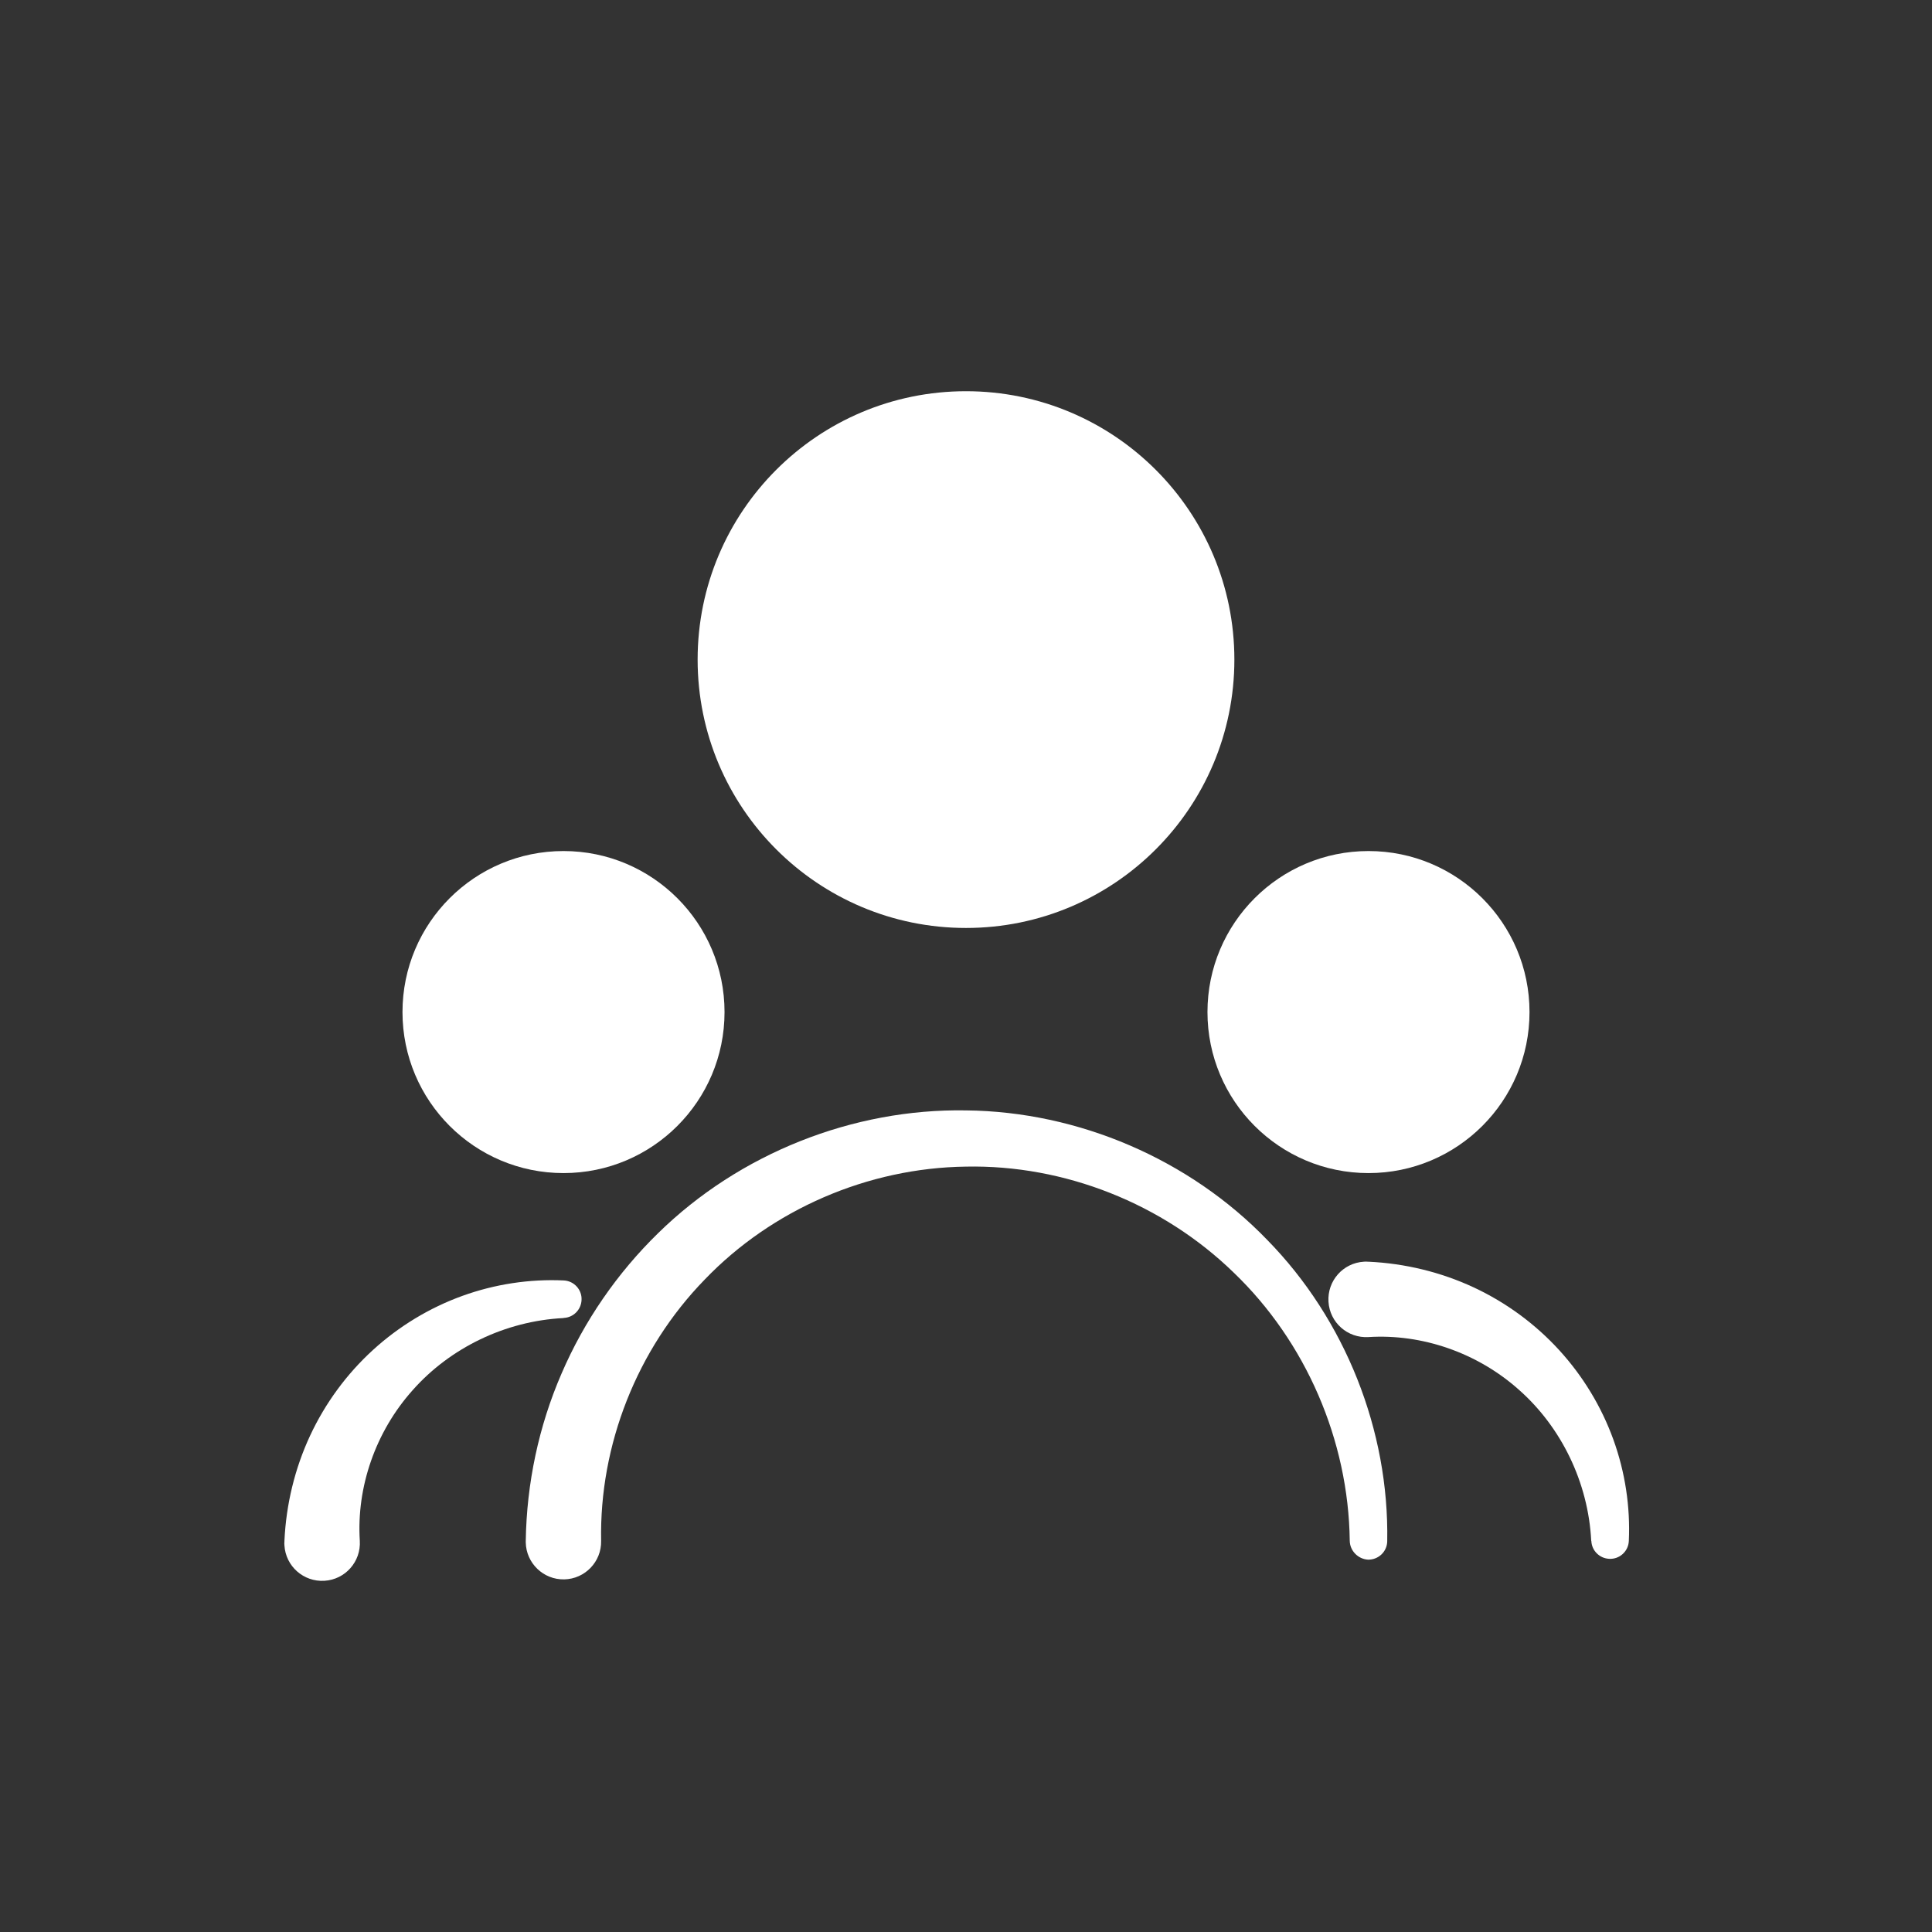
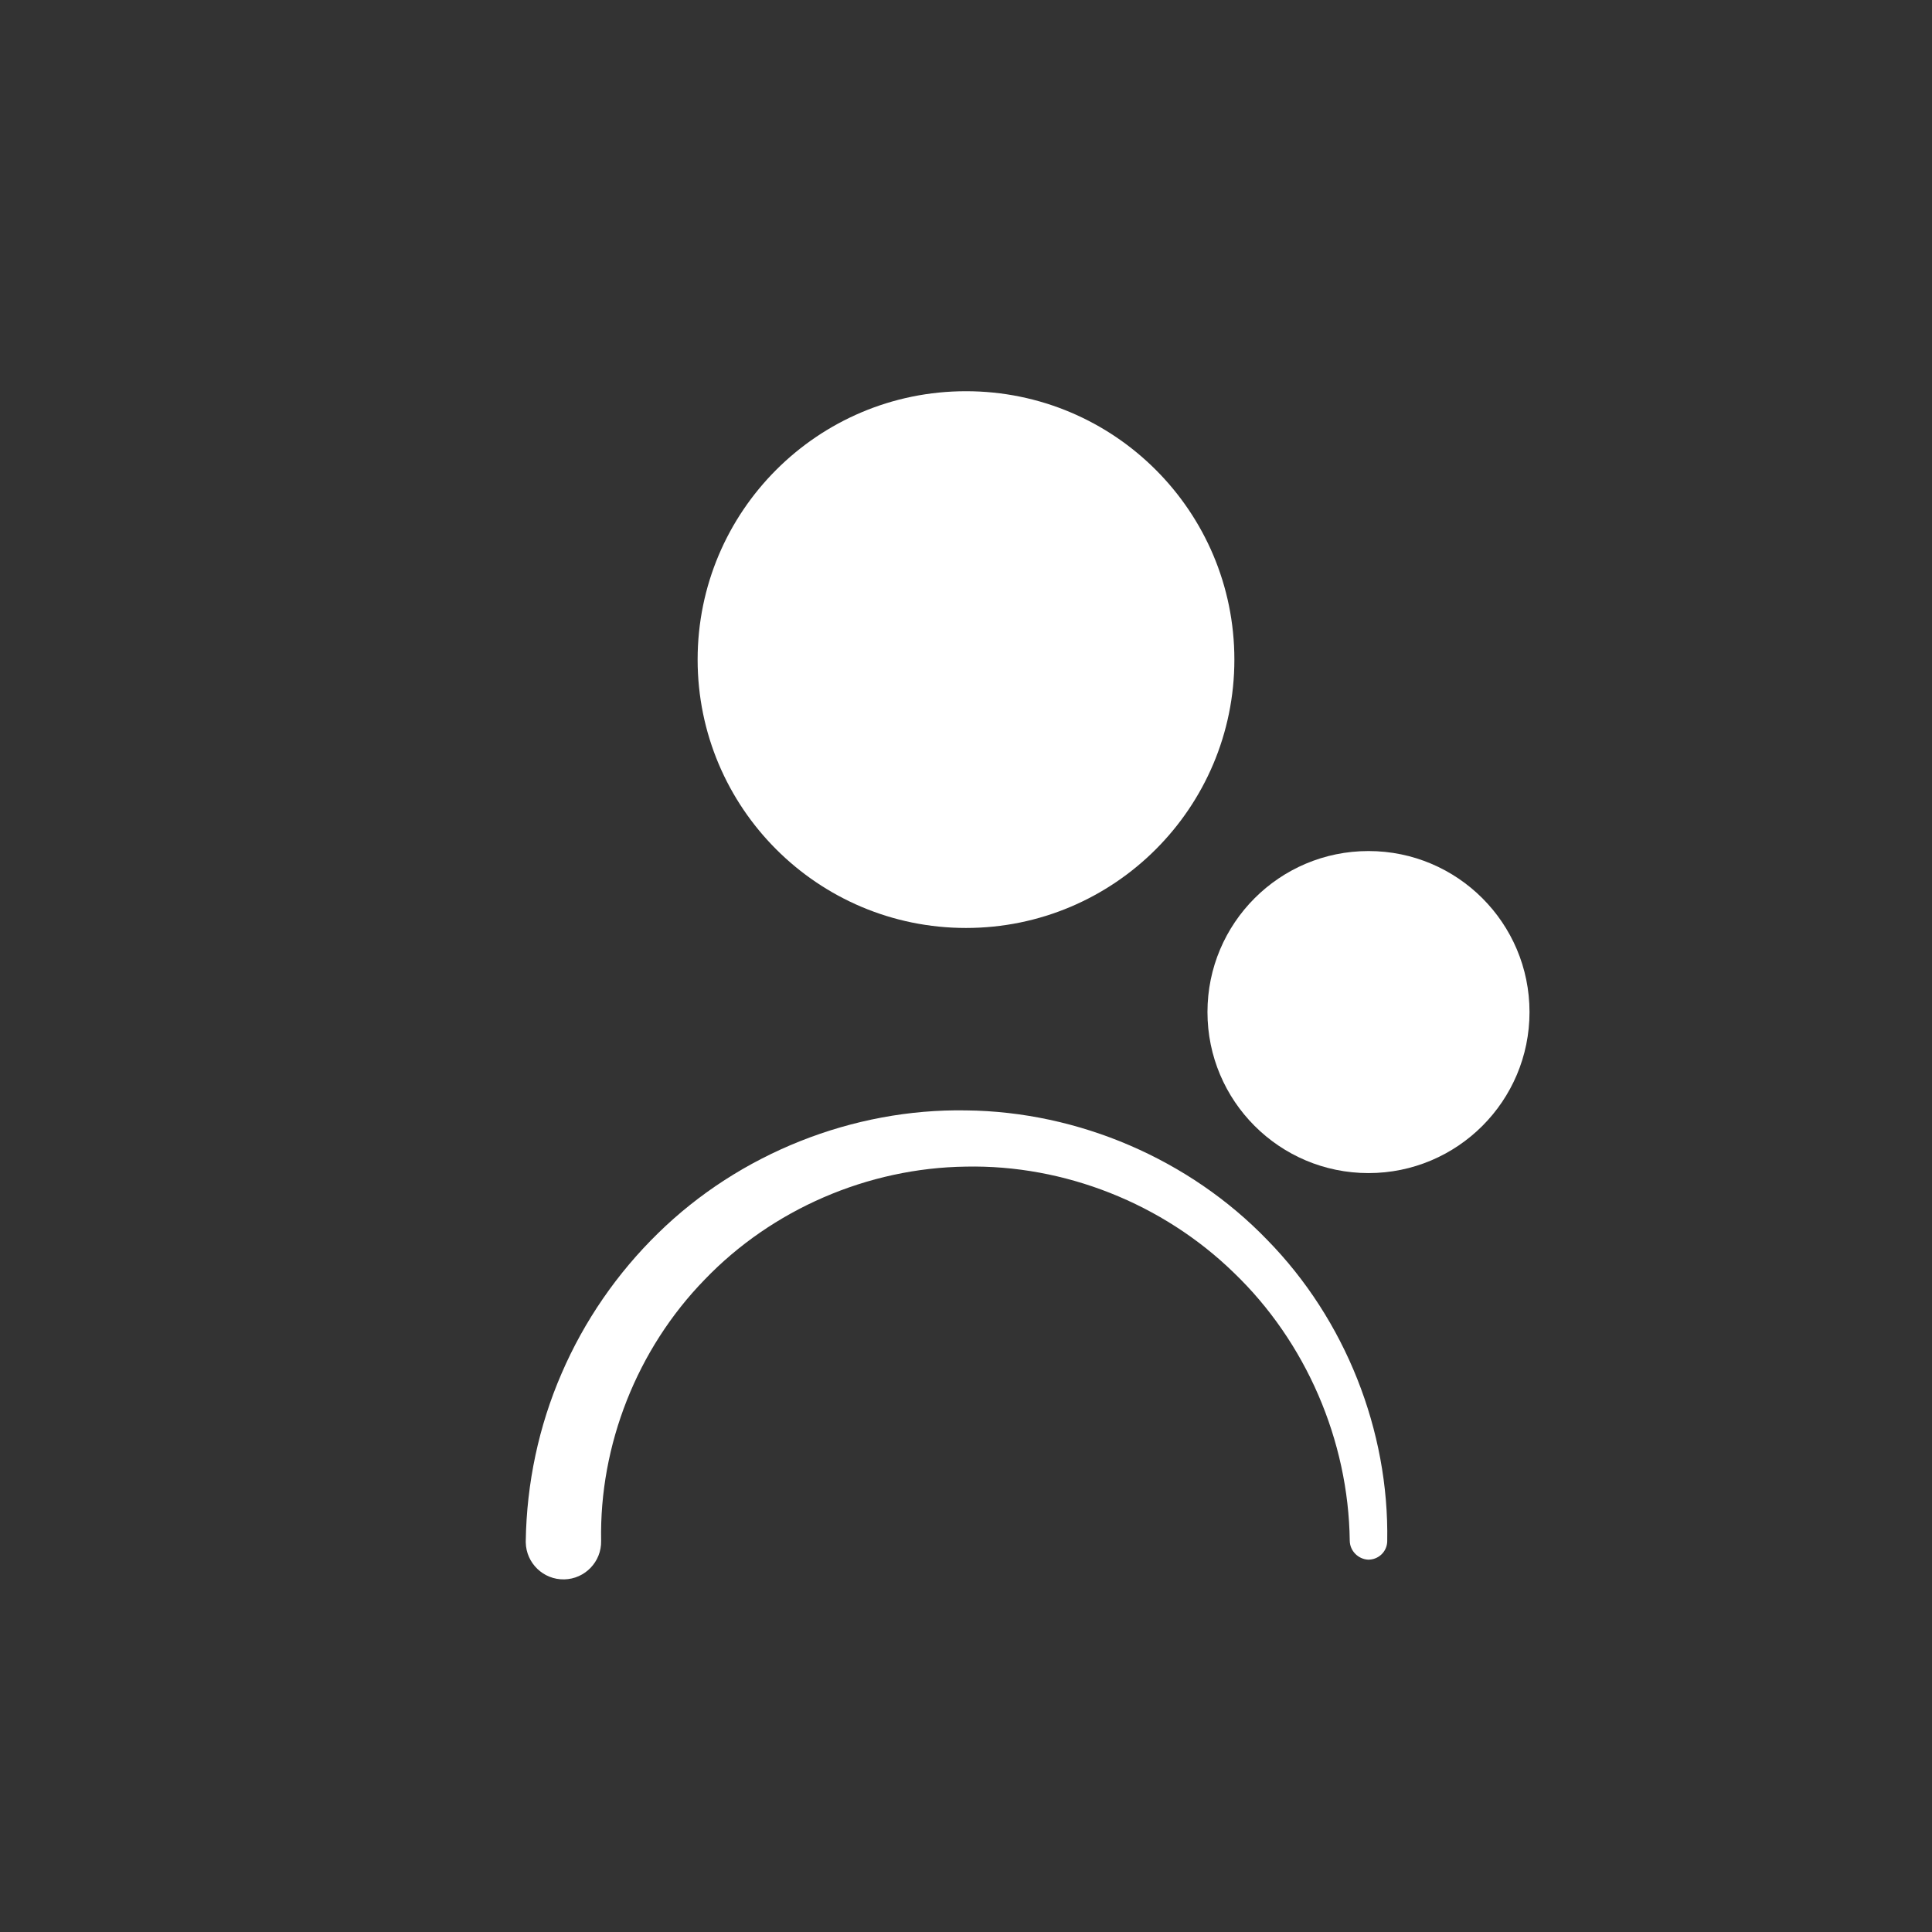
<svg xmlns="http://www.w3.org/2000/svg" version="1.1" id="Calque_1" x="0px" y="0px" viewBox="0 0 137.14 137.14" style="enable-background:new 0 0 137.14 137.14;" xml:space="preserve">
  <rect x="0" y="0" width="137.14" height="137.14" fill="#333333" stroke="none" />
  <style type="text/css">
	.st0{fill:#FFFFFF;}
</style>
  <g>
    <g>
      <g>
        <path class="st0" d="M95.81,109.37c-0.09-7.15-3.13-14.13-8.22-19.02c-5.06-4.93-12.05-7.68-19.02-7.54     c-6.98,0.09-13.78,3.05-18.55,8.02c-4.81,4.94-7.48,11.75-7.35,18.55c0.03,1.48-1.15,2.7-2.62,2.73     c-1.48,0.03-2.7-1.15-2.73-2.62c0-0.03,0-0.05,0-0.08l0-0.02c0.06-4.08,0.92-8.16,2.54-11.89c1.61-3.74,3.96-7.14,6.85-9.96     c5.78-5.67,13.85-8.86,21.86-8.72c8.01,0.08,15.88,3.49,21.38,9.19c5.55,5.66,8.66,13.55,8.52,21.38l0,0.01     c-0.01,0.74-0.62,1.32-1.36,1.31C96.4,110.67,95.82,110.08,95.81,109.37z" />
      </g>
      <g>
-         <path class="st0" d="M40,93.56c-4.15,0.21-8.06,2.13-10.7,5.11c-2.66,2.97-4,6.91-3.76,10.7c0.09,1.48-1.03,2.75-2.51,2.84     c-1.48,0.09-2.75-1.03-2.84-2.51c-0.01-0.09-0.01-0.19,0-0.28l0-0.05c0.12-2.59,0.74-5.14,1.82-7.46     c1.08-2.32,2.61-4.39,4.46-6.08c1.85-1.69,4.02-3,6.34-3.84c2.32-0.84,4.78-1.21,7.2-1.1c0.74,0.03,1.31,0.66,1.27,1.39     c-0.03,0.69-0.58,1.24-1.26,1.27L40,93.56z" />
-       </g>
+         </g>
      <g>
-         <path class="st0" d="M112.95,109.37c-0.21-4.15-2.13-8.06-5.11-10.7c-2.97-2.66-6.91-4-10.7-3.76c-1.48,0.09-2.75-1.03-2.84-2.51     c-0.09-1.48,1.03-2.75,2.51-2.84c0.09-0.01,0.19-0.01,0.28,0l0.05,0c2.59,0.12,5.14,0.74,7.46,1.82     c2.32,1.08,4.39,2.61,6.08,4.46c1.69,1.85,3,4.02,3.84,6.34c0.84,2.32,1.21,4.78,1.1,7.2c-0.03,0.74-0.66,1.31-1.39,1.27     c-0.69-0.03-1.24-0.58-1.27-1.26L112.95,109.37z" />
-       </g>
+         </g>
    </g>
    <g>
-       <circle class="st0" cx="40" cy="71.84" r="11.43" />
      <circle class="st0" cx="97.14" cy="71.84" r="11.43" />
      <circle class="st0" cx="68.57" cy="46.82" r="19.05" />
    </g>
  </g>
</svg>